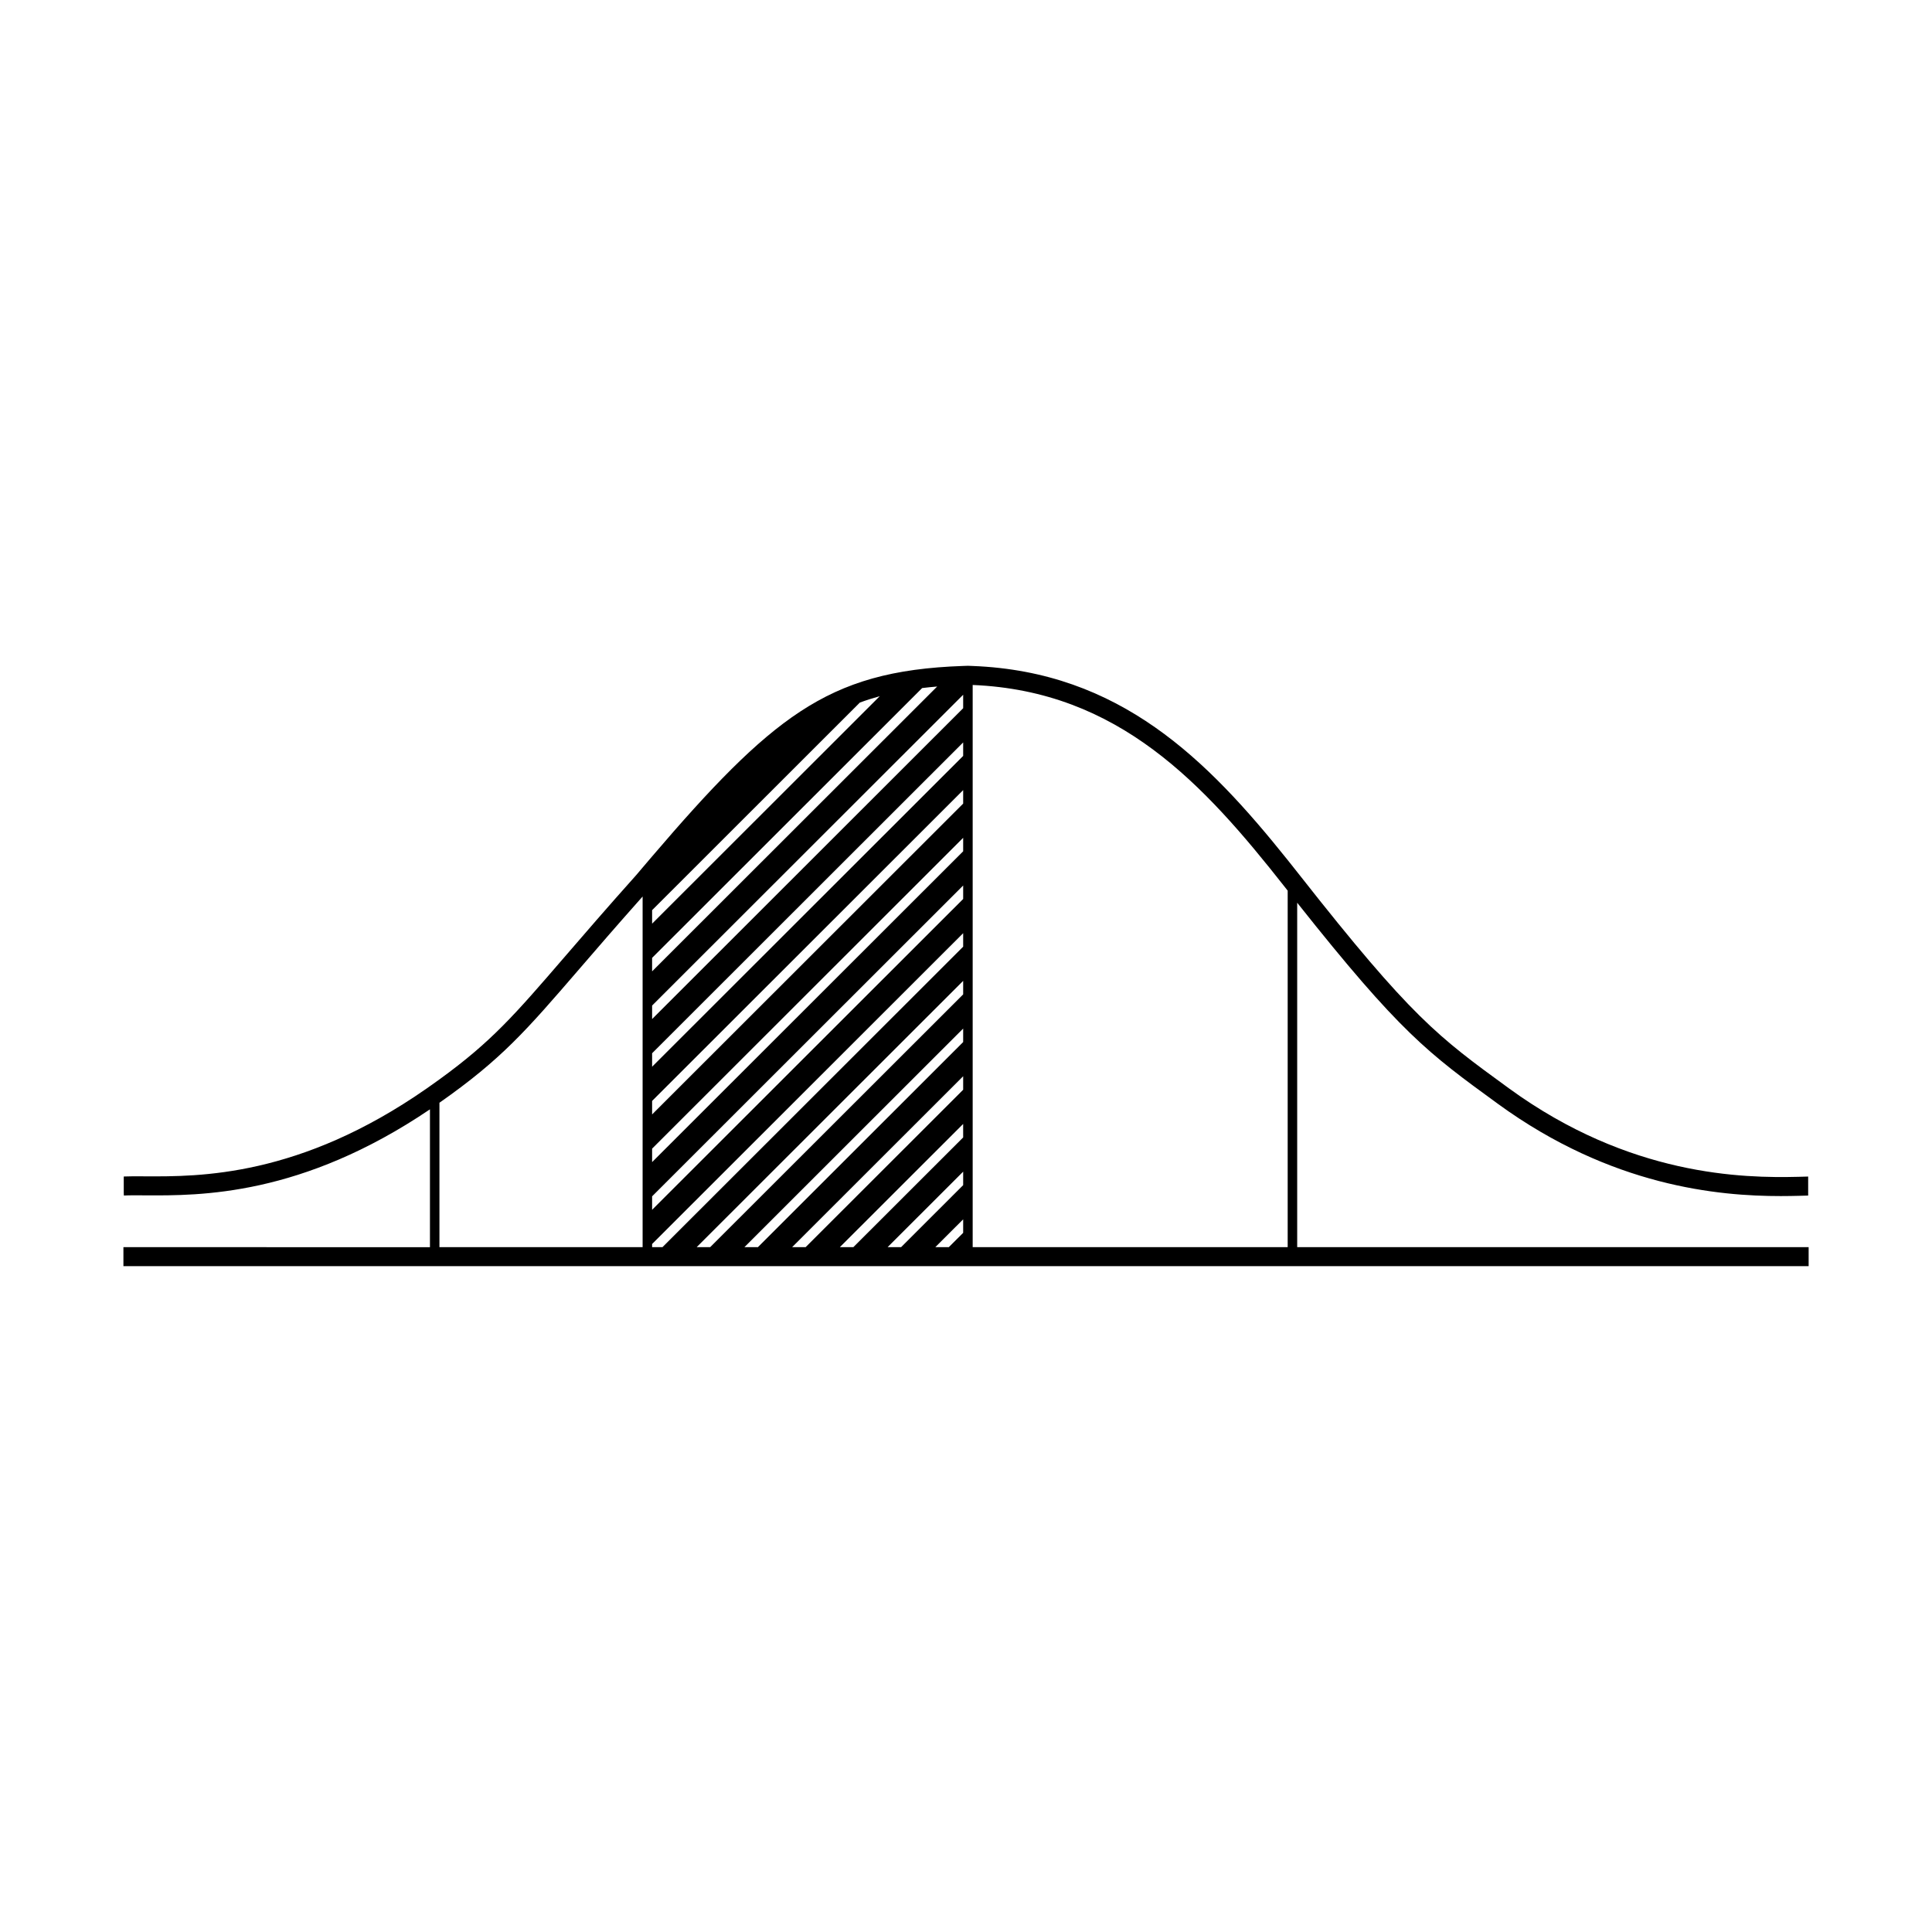
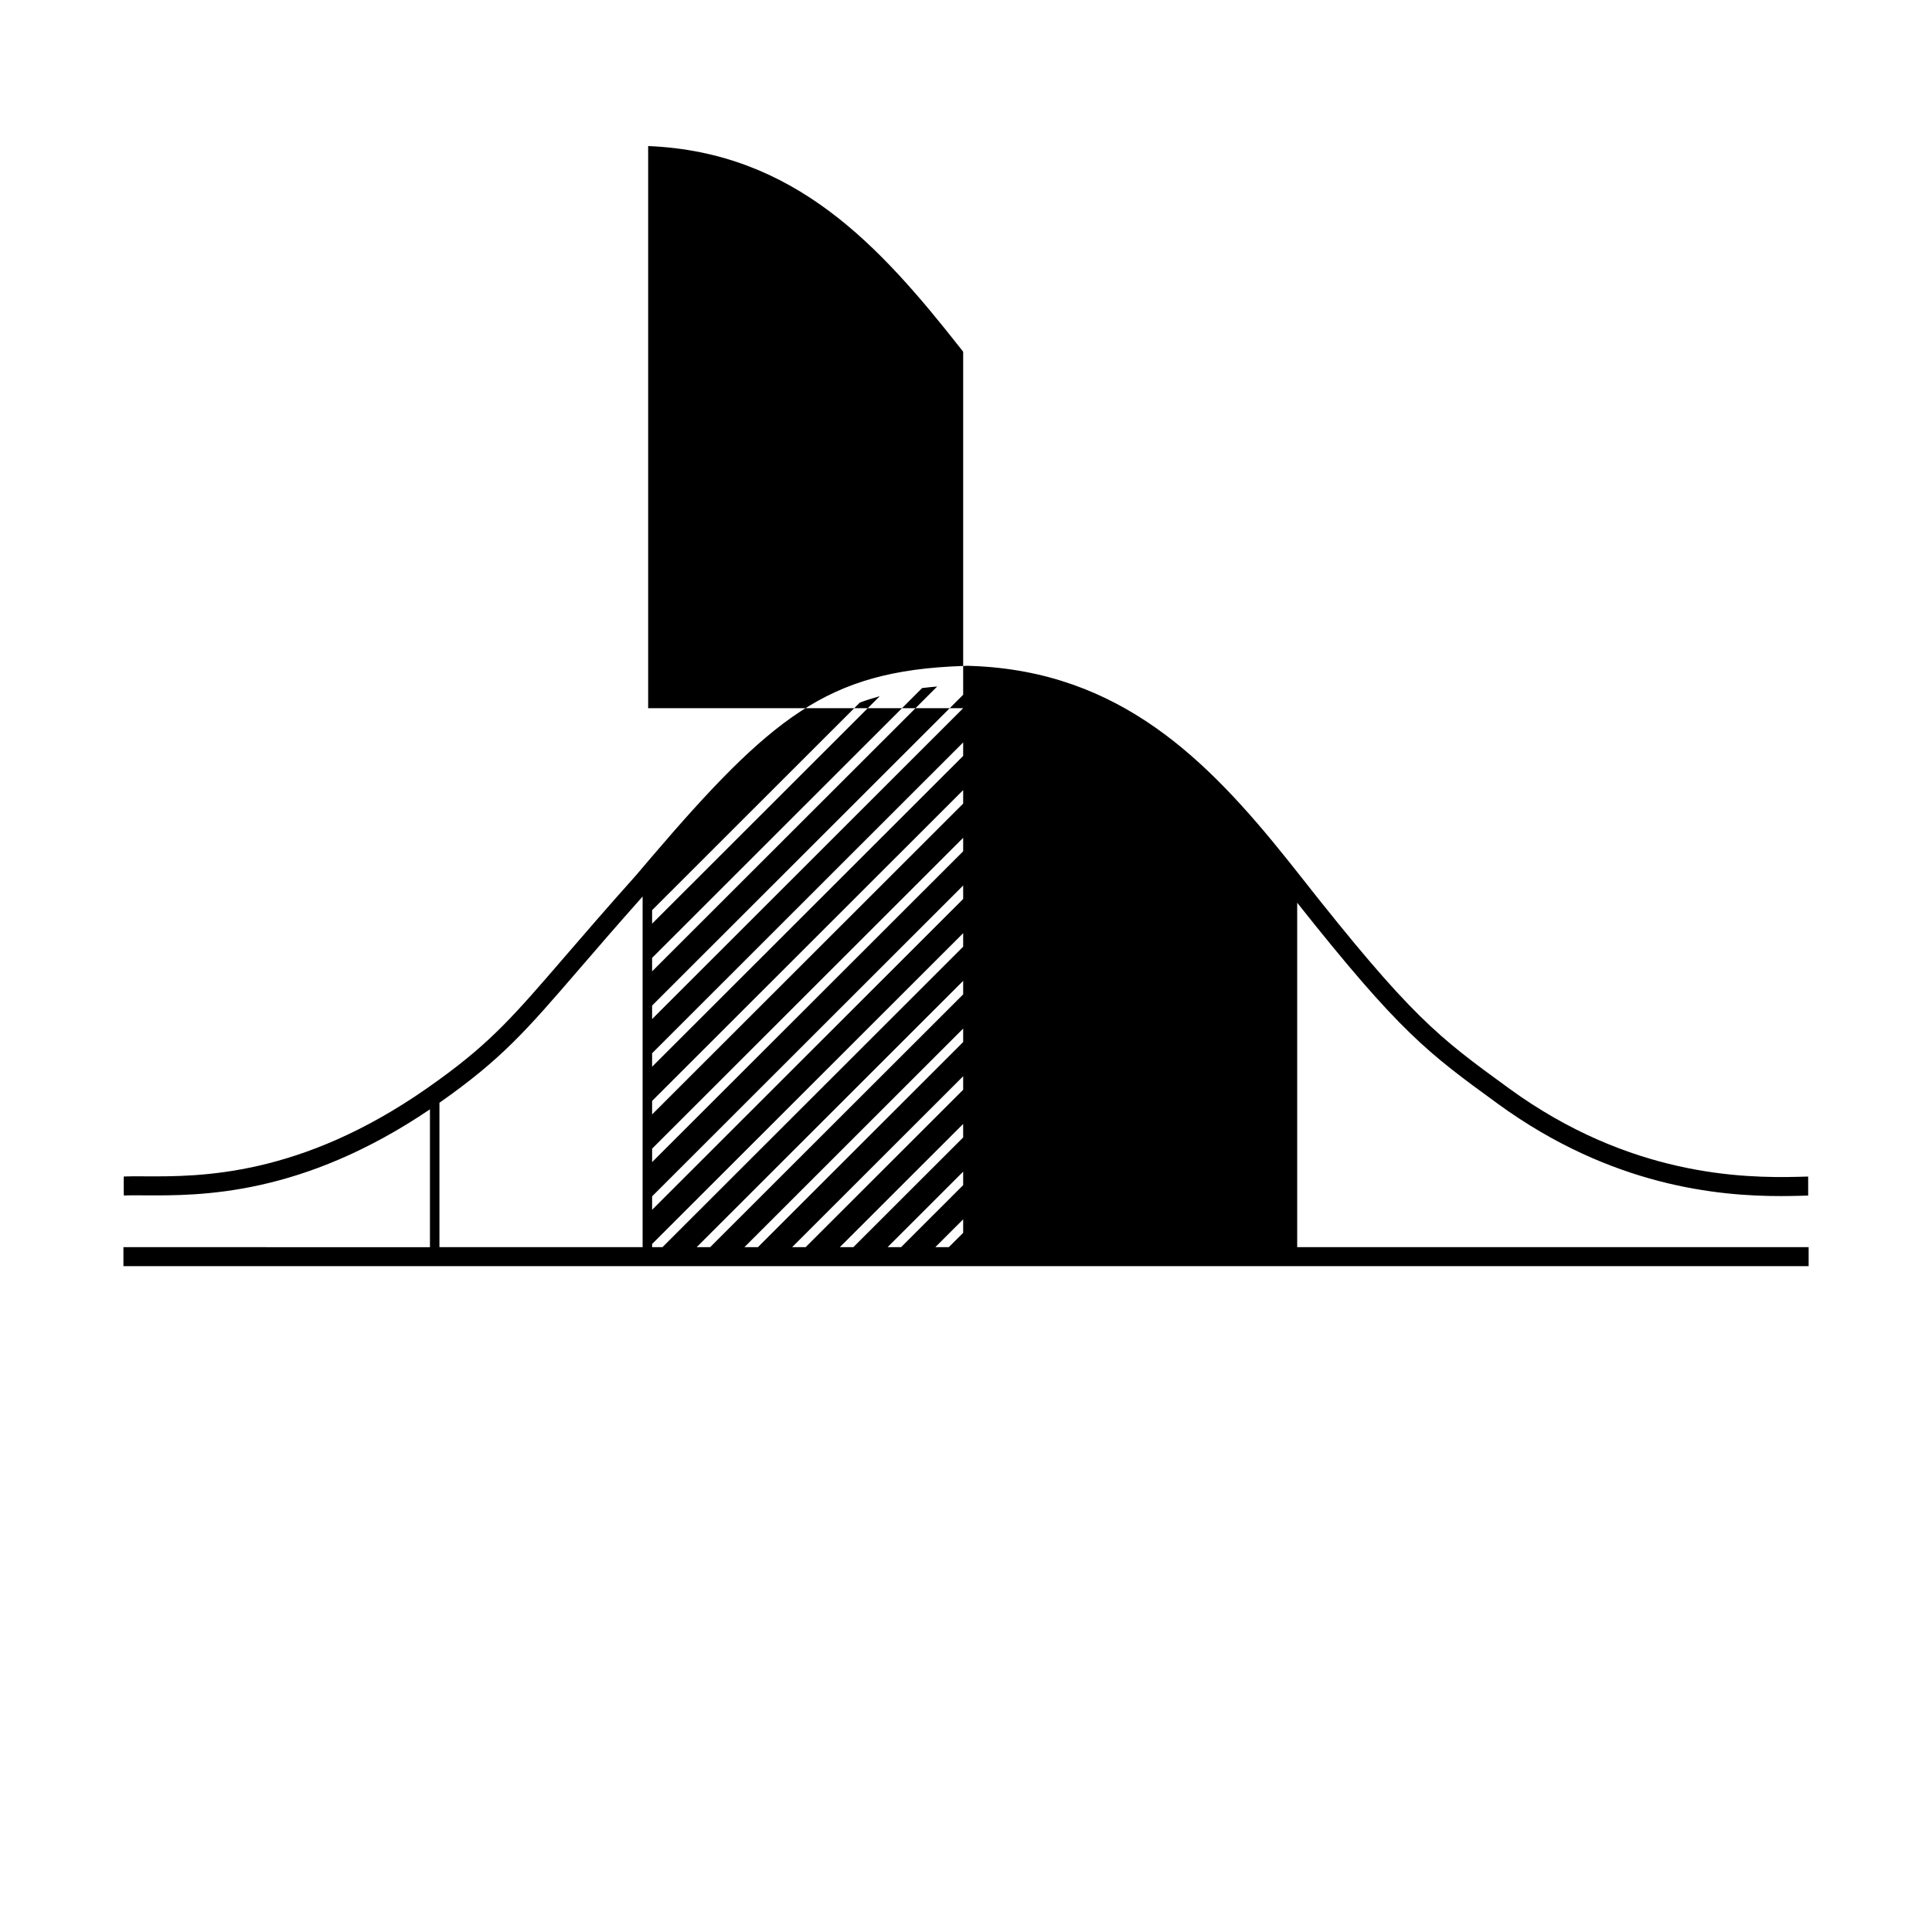
<svg xmlns="http://www.w3.org/2000/svg" fill="#000000" width="800px" height="800px" version="1.1" viewBox="144 144 512 512">
-   <path d="m487.77 474.51v-91.277c27.336 34.48 34.656 39.805 53.07 53.203l0.16 0.121c30.094 21.895 58.469 24.414 74.918 24.414 1.719 0 3.301-0.031 4.746-0.066 0.898-0.02 1.734-0.047 2.519-0.07v-5.039c-0.781 0.02-1.621 0.047-2.519 0.07-14.727 0.367-44.742-0.137-76.699-23.387l-0.16-0.117c-18.707-13.613-25.711-18.707-55.312-56.352-0.238-0.301-0.48-0.609-0.719-0.91-0.836-1.062-1.672-2.121-2.519-3.176-21.363-26.684-44.473-49.918-83.48-51.434-0.398-0.016-0.797-0.035-1.195-0.047h-0.137c-0.402 0.012-0.797 0.023-1.188 0.039-18.551 0.637-31.129 4.168-43.191 12.086-11.844 7.777-23.625 20.102-39.242 38.379-0.828 0.969-1.668 1.949-2.519 2.957-0.559 0.66-1.129 1.328-1.699 2.004-7.844 8.766-13.98 15.891-18.914 21.613-13.324 15.453-19.406 22.504-33.23 32.527-0.812 0.59-1.652 1.188-2.519 1.797-0.281 0.203-0.559 0.398-0.848 0.598-33.715 23.531-60.32 23.367-74.613 23.297-1.133-0.012-2.188-0.016-3.164-0.012-0.902 0.004-1.738 0.02-2.519 0.055v4.379l0.031 0.664c0.746-0.039 1.582-0.055 2.488-0.059 0.961-0.004 2.004 0 3.133 0.012 14.566 0.086 41.434 0.238 75.492-22.797v36.531l-81.234-0.004v5.039h446.6v-5.039zm-173.47 0h-53.844v-38.27c16.453-11.543 22.965-19.086 37.047-35.422 4.481-5.199 9.957-11.551 16.797-19.234zm2.516-89.305 55.051-55.016c1.719-0.637 3.477-1.195 5.273-1.688l-60.324 60.277zm0 12.641 71.562-71.504c1.301-0.16 2.625-0.297 3.984-0.406l-75.547 75.484zm82.434 72.867-3.805 3.797h-3.578l7.383-7.375zm0-12.641-16.449 16.438h-3.578l20.027-20.012zm0-12.641-29.102 29.078h-3.578l32.676-32.652zm0-12.637-41.75 41.715h-3.578l45.328-45.293zm0-12.641-54.395 54.355h-3.578l57.973-57.93zm0-12.633-67.047 66.988h-3.578l70.625-70.57zm0-12.641-79.691 79.629h-2.742v-0.836l82.434-82.367zm0-12.641-82.434 82.371v-3.57l82.434-82.371zm0-12.637-82.434 82.367v-3.57l82.434-82.371zm0-12.641-82.434 82.371v-3.578l82.434-82.367zm0-12.637-82.434 82.367v-3.57l82.434-82.371zm0-12.641-82.434 82.375v-3.578l82.434-82.367zm86 142.82h-83.48v-148.98c38.734 1.598 61.258 26.254 82.762 53.594 0.246 0.312 0.484 0.613 0.719 0.918z" />
+   <path d="m487.77 474.51v-91.277c27.336 34.48 34.656 39.805 53.07 53.203l0.16 0.121c30.094 21.895 58.469 24.414 74.918 24.414 1.719 0 3.301-0.031 4.746-0.066 0.898-0.02 1.734-0.047 2.519-0.07v-5.039c-0.781 0.02-1.621 0.047-2.519 0.07-14.727 0.367-44.742-0.137-76.699-23.387l-0.16-0.117c-18.707-13.613-25.711-18.707-55.312-56.352-0.238-0.301-0.48-0.609-0.719-0.91-0.836-1.062-1.672-2.121-2.519-3.176-21.363-26.684-44.473-49.918-83.48-51.434-0.398-0.016-0.797-0.035-1.195-0.047h-0.137c-0.402 0.012-0.797 0.023-1.188 0.039-18.551 0.637-31.129 4.168-43.191 12.086-11.844 7.777-23.625 20.102-39.242 38.379-0.828 0.969-1.668 1.949-2.519 2.957-0.559 0.66-1.129 1.328-1.699 2.004-7.844 8.766-13.98 15.891-18.914 21.613-13.324 15.453-19.406 22.504-33.23 32.527-0.812 0.59-1.652 1.188-2.519 1.797-0.281 0.203-0.559 0.398-0.848 0.598-33.715 23.531-60.32 23.367-74.613 23.297-1.133-0.012-2.188-0.016-3.164-0.012-0.902 0.004-1.738 0.02-2.519 0.055v4.379l0.031 0.664c0.746-0.039 1.582-0.055 2.488-0.059 0.961-0.004 2.004 0 3.133 0.012 14.566 0.086 41.434 0.238 75.492-22.797v36.531l-81.234-0.004v5.039h446.6v-5.039zm-173.47 0h-53.844v-38.27c16.453-11.543 22.965-19.086 37.047-35.422 4.481-5.199 9.957-11.551 16.797-19.234zm2.516-89.305 55.051-55.016c1.719-0.637 3.477-1.195 5.273-1.688l-60.324 60.277zm0 12.641 71.562-71.504c1.301-0.16 2.625-0.297 3.984-0.406l-75.547 75.484zm82.434 72.867-3.805 3.797h-3.578l7.383-7.375zm0-12.641-16.449 16.438h-3.578l20.027-20.012zm0-12.641-29.102 29.078h-3.578l32.676-32.652zm0-12.637-41.75 41.715h-3.578l45.328-45.293zm0-12.641-54.395 54.355h-3.578l57.973-57.93zm0-12.633-67.047 66.988h-3.578l70.625-70.57zm0-12.641-79.691 79.629h-2.742v-0.836l82.434-82.367zm0-12.641-82.434 82.371v-3.57l82.434-82.371zm0-12.637-82.434 82.367v-3.57l82.434-82.371zm0-12.641-82.434 82.371v-3.578l82.434-82.367zm0-12.637-82.434 82.367v-3.57l82.434-82.371zm0-12.641-82.434 82.375v-3.578l82.434-82.367zh-83.48v-148.98c38.734 1.598 61.258 26.254 82.762 53.594 0.246 0.312 0.484 0.613 0.719 0.918z" />
</svg>